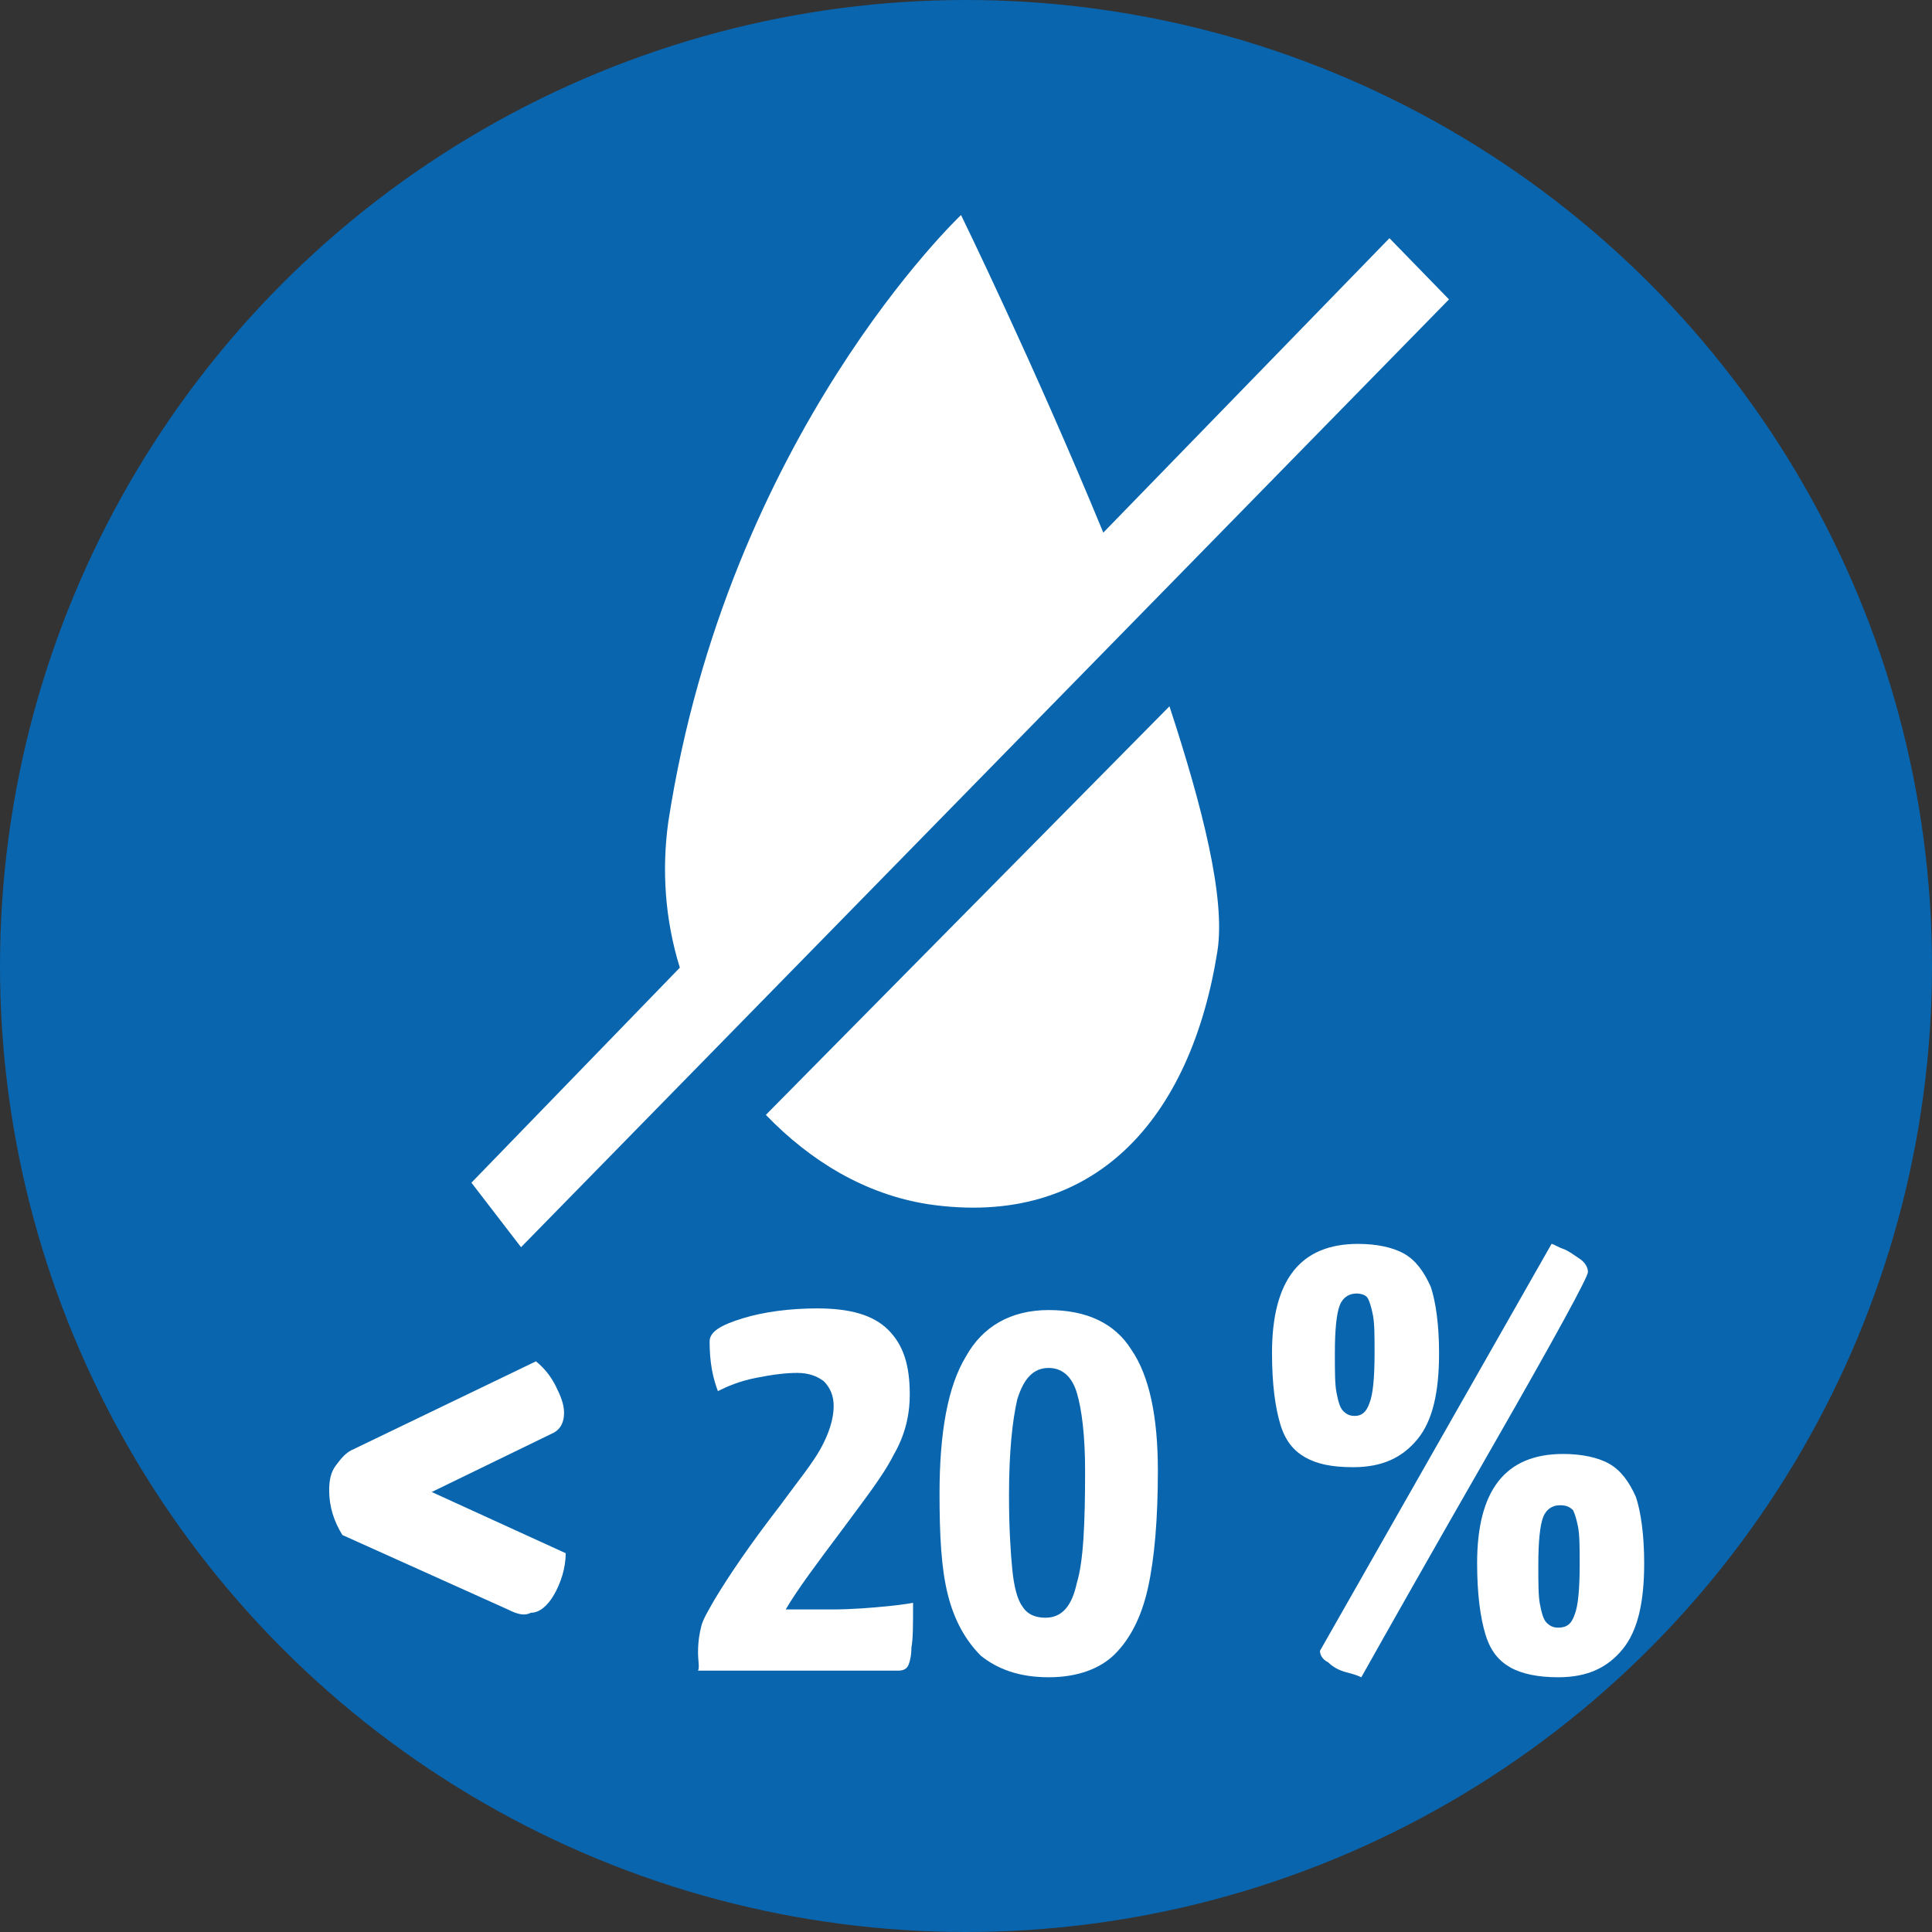
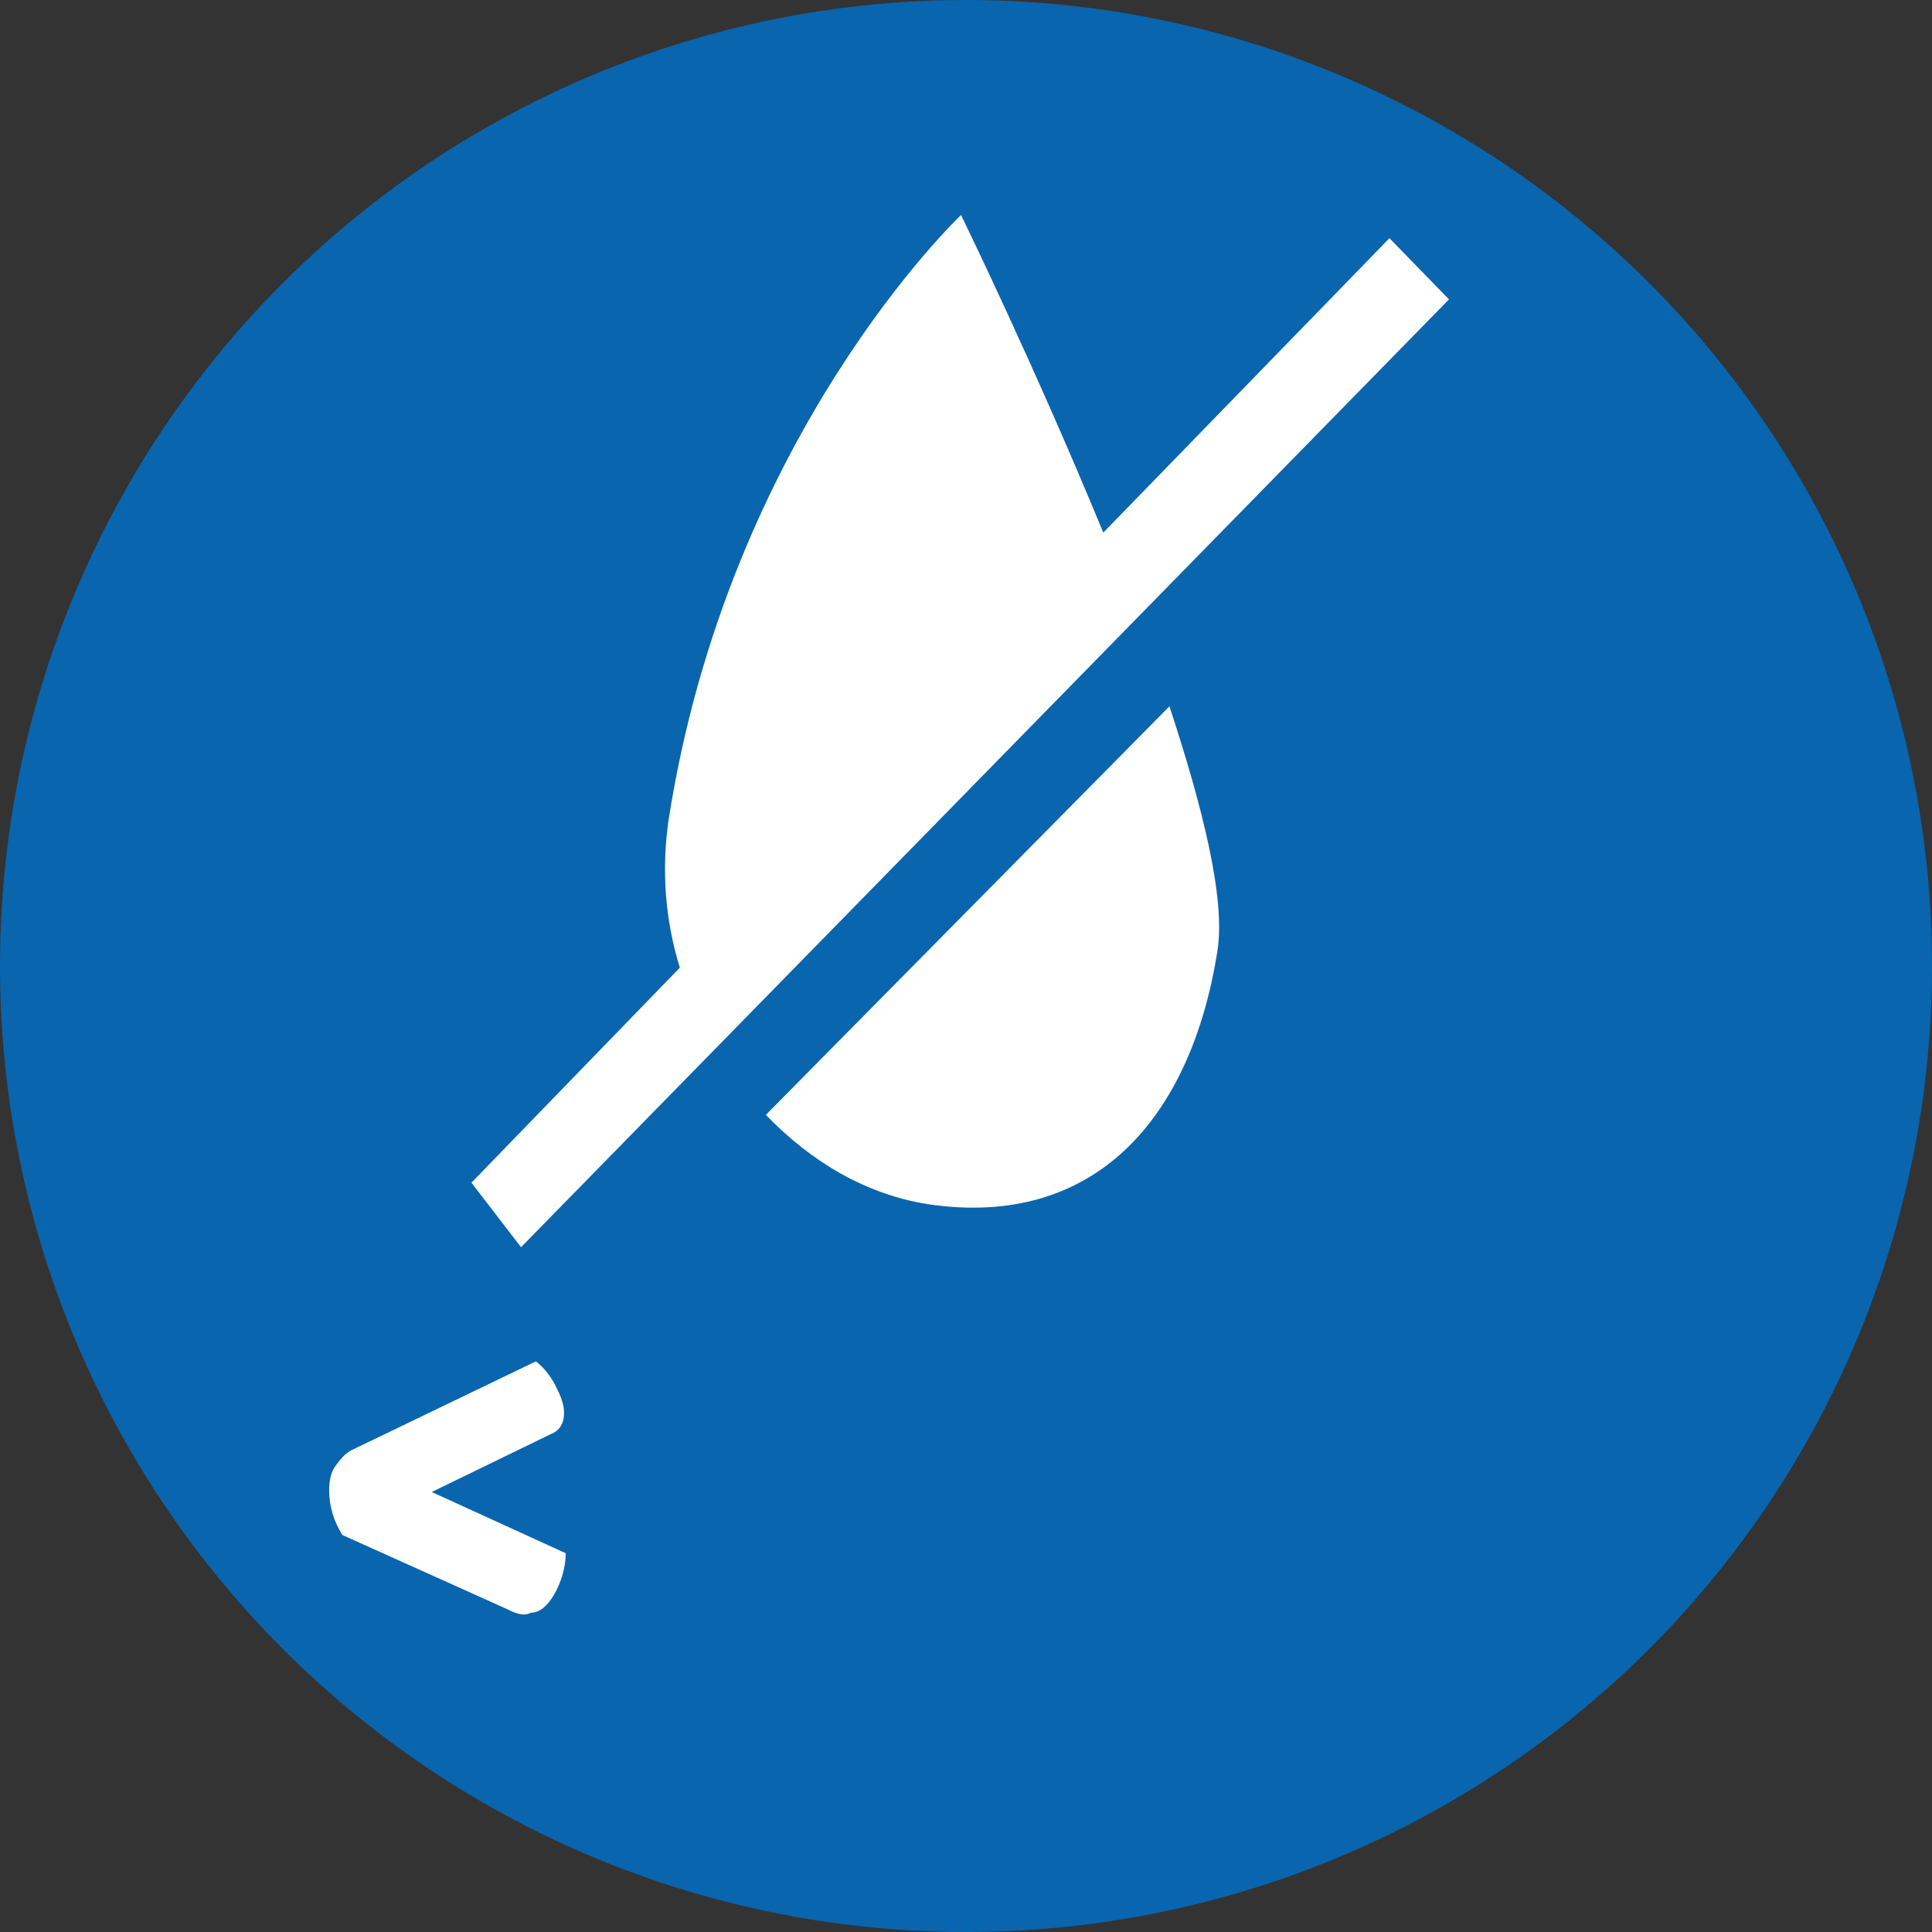
<svg xmlns="http://www.w3.org/2000/svg" version="1.1" id="Calque_1" x="0px" y="0px" viewBox="0 0 116.8 116.8" style="enable-background:new 0 0 116.8 116.8;" xml:space="preserve">
  <rect x="0" y="0" width="116.8" height="116.8" fill="#333333" stroke="none" />
  <style type="text/css">
	.st0{fill:#0965AE;}
	.st1{fill:#FFFFFF;}
</style>
  <circle class="st0" cx="58.4" cy="58.4" r="58.4" />
  <g>
    <path class="st1" d="M84,14.4L66.7,32.2C62.5,22,58.1,13,58.1,13S44,26.3,40.4,49.7c-0.4,2.9-0.2,5.9,0.7,8.8l-12.6,13l3,3.9   l56.1-57.3L84,14.4z" />
    <path class="st1" d="M46.3,67.4c2.7,2.8,6,4.8,9.8,5.4c10.1,1.5,15.9-5.2,17.5-15.3c0.5-3.2-0.9-8.7-2.9-14.8L46.3,67.4z" />
  </g>
  <g>
    <path class="st1" d="M30.7,97.3l-10-4.5c-0.5-0.8-0.8-1.7-0.8-2.7c0-0.6,0.1-1.1,0.4-1.5s0.6-0.8,1.1-1l11-5.3   c0.5,0.4,0.9,0.9,1.2,1.5c0.3,0.6,0.5,1.1,0.5,1.6c0,0.7-0.3,1.1-0.8,1.3l-7.2,3.5l8.1,3.7c0,0.9-0.3,1.8-0.7,2.5   c-0.4,0.7-0.9,1.1-1.4,1.1C31.7,97.7,31.3,97.6,30.7,97.3z" />
-     <path class="st1" d="M42.2,99.9c0-0.7,0.1-1.2,0.2-1.6s0.4-0.9,0.8-1.6c0.9-1.5,2.2-3.4,3.9-5.6c1.1-1.5,2-2.6,2.5-3.5   s0.8-1.8,0.8-2.6c0-0.6-0.2-1.1-0.6-1.5c-0.4-0.3-0.9-0.5-1.6-0.5s-1.5,0.1-2.5,0.3c-1,0.2-1.7,0.5-2.3,0.8c-0.3-0.8-0.5-1.7-0.5-3   c0-0.6,0.7-1,2-1.4s2.9-0.6,4.5-0.6c2,0,3.4,0.4,4.3,1.3s1.3,2.1,1.3,3.9c0,1.3-0.3,2.5-1,3.7c-0.6,1.2-1.7,2.6-3.1,4.5   c-1.5,2-2.7,3.6-3.4,4.8h2.8c1.2,0,2.4-0.1,3.4-0.2c1-0.1,1.5-0.2,1.5-0.2c0,1.3,0,2.2-0.1,2.7c0,0.5-0.1,0.9-0.2,1.1   c-0.1,0.2-0.3,0.3-0.6,0.3H42.2C42.3,100.8,42.2,100.4,42.2,99.9z" />
-     <path class="st1" d="M59.3,100.1c-0.9-0.9-1.6-2.1-2-3.7c-0.4-1.6-0.5-3.6-0.5-6.1c0-3.7,0.5-6.5,1.6-8.3c1-1.8,2.7-2.8,5-2.8   s4,0.8,5,2.4c1.1,1.6,1.6,4.1,1.6,7.3c0,2.9-0.2,5.3-0.6,7.1s-1.1,3.1-2,4s-2.3,1.4-4,1.4C61.6,101.4,60.3,100.9,59.3,100.1z    M65.1,95.7c0.4-1.3,0.5-3.6,0.5-6.8c0-2.1-0.2-3.7-0.5-4.7s-0.9-1.5-1.7-1.5c-0.9,0-1.5,0.6-1.9,1.9c-0.3,1.3-0.5,3.2-0.5,5.8   c0,2,0.1,3.5,0.2,4.5s0.3,1.8,0.6,2.2c0.3,0.5,0.8,0.7,1.4,0.7C64.2,97.8,64.8,97.1,65.1,95.7z" />
-     <path class="st1" d="M78.9,88.1c-0.7-0.4-1.2-1-1.5-2s-0.5-2.4-0.5-4.3c0-4.4,1.7-6.6,5.2-6.6c1.1,0,2.1,0.2,2.8,0.6   c0.7,0.4,1.2,1.1,1.6,2c0.3,0.9,0.5,2.3,0.5,4c0,2.4-0.4,4.1-1.3,5.2s-2.1,1.7-3.9,1.7C80.5,88.7,79.6,88.5,78.9,88.1z M81.4,101.1   c-0.4-0.1-0.8-0.3-1.1-0.6c-0.4-0.2-0.5-0.5-0.5-0.7l14-24.6c0.1,0,0.4,0.2,0.7,0.3s0.7,0.4,1,0.6s0.5,0.5,0.5,0.8   s-1.9,3.8-5.8,10.6s-6.5,11.4-7.9,13.9C82.1,101.3,81.8,101.2,81.4,101.1z M82.8,84.8c0.2-0.5,0.3-1.5,0.3-3c0-1,0-1.8-0.1-2.3   s-0.2-0.8-0.3-1s-0.4-0.3-0.7-0.3c-0.4,0-0.8,0.2-1,0.7s-0.3,1.5-0.3,2.9c0,1.1,0,1.9,0.1,2.4s0.2,0.9,0.4,1.1s0.4,0.3,0.7,0.3   C82.3,85.6,82.6,85.4,82.8,84.8z M91.3,100.8c-0.7-0.4-1.2-1-1.5-2s-0.5-2.4-0.5-4.3c0-4.4,1.7-6.6,5.2-6.6c1.1,0,2.1,0.2,2.8,0.6   c0.7,0.4,1.2,1.1,1.6,2c0.3,0.9,0.5,2.3,0.5,4c0,2.4-0.4,4.1-1.3,5.2c-0.9,1.1-2.1,1.7-3.9,1.7C93,101.4,92,101.2,91.3,100.8z    M95.2,97.6c0.2-0.5,0.3-1.5,0.3-3c0-1,0-1.8-0.1-2.3s-0.2-0.8-0.3-1c-0.2-0.2-0.4-0.3-0.8-0.3s-0.8,0.2-1,0.7S93,93.2,93,94.6   c0,1.1,0,1.9,0.1,2.4s0.2,0.9,0.4,1.1c0.2,0.2,0.4,0.3,0.7,0.3C94.7,98.4,95,98.2,95.2,97.6z" />
  </g>
</svg>